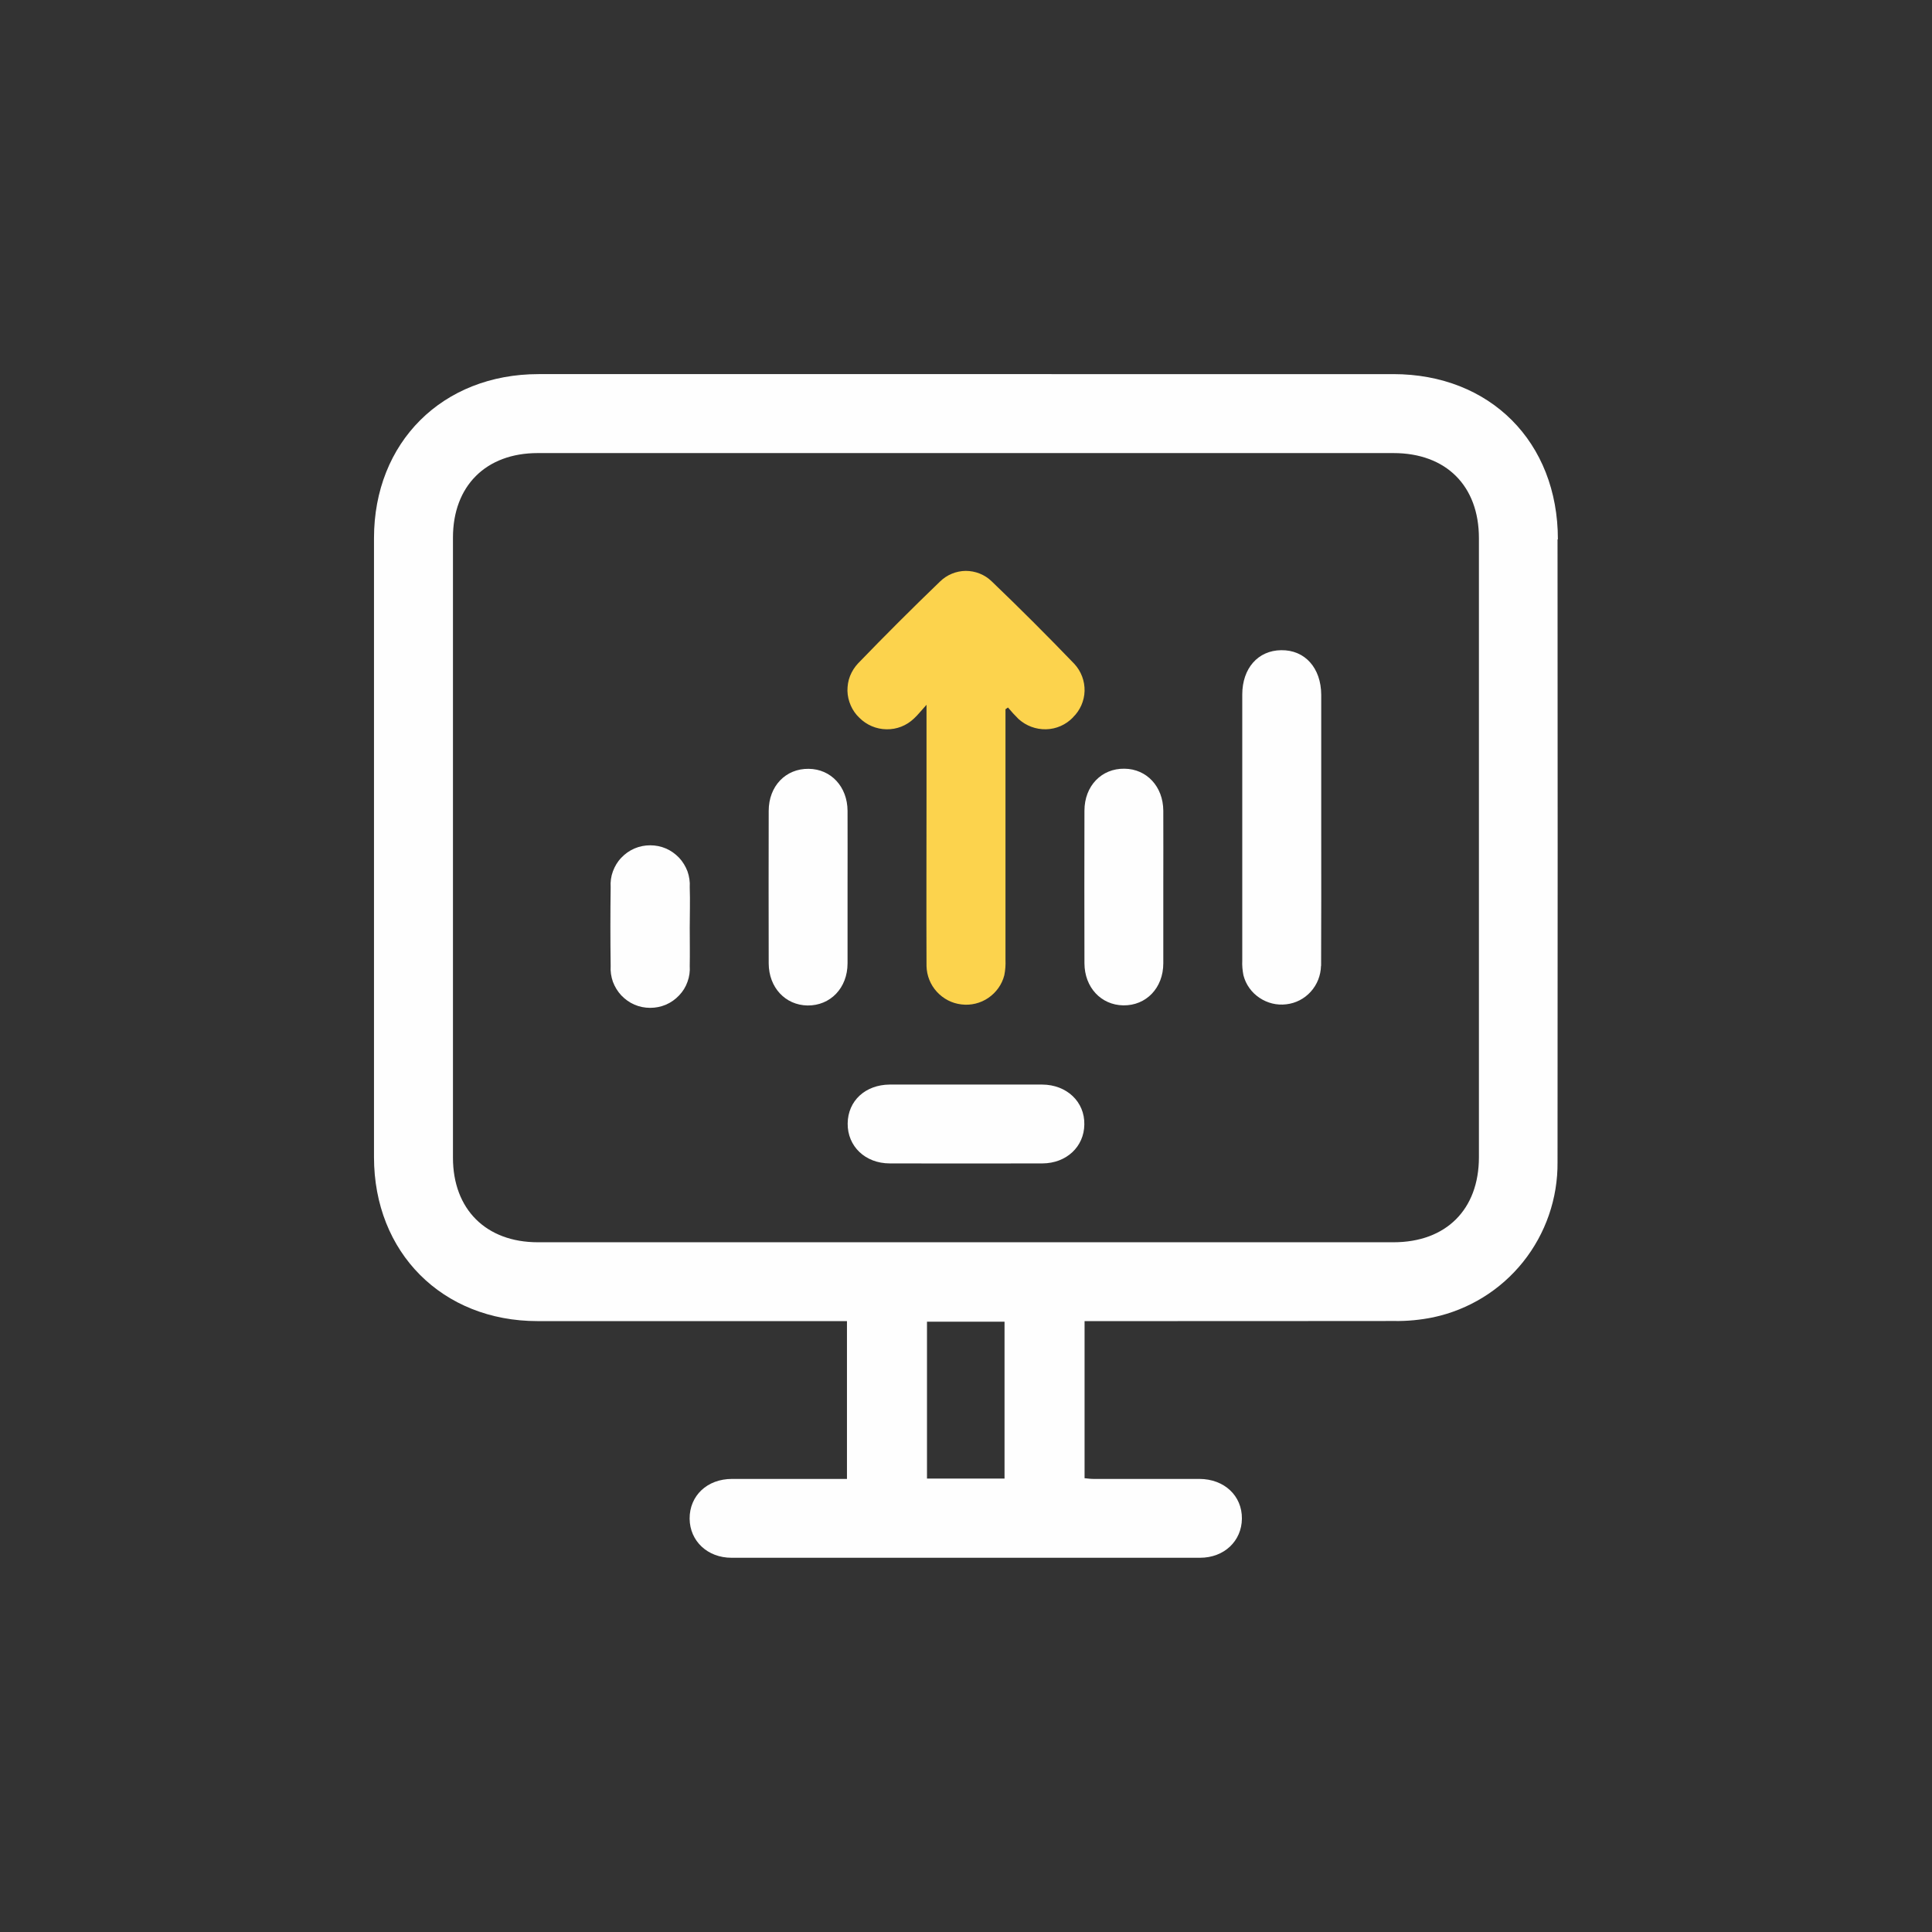
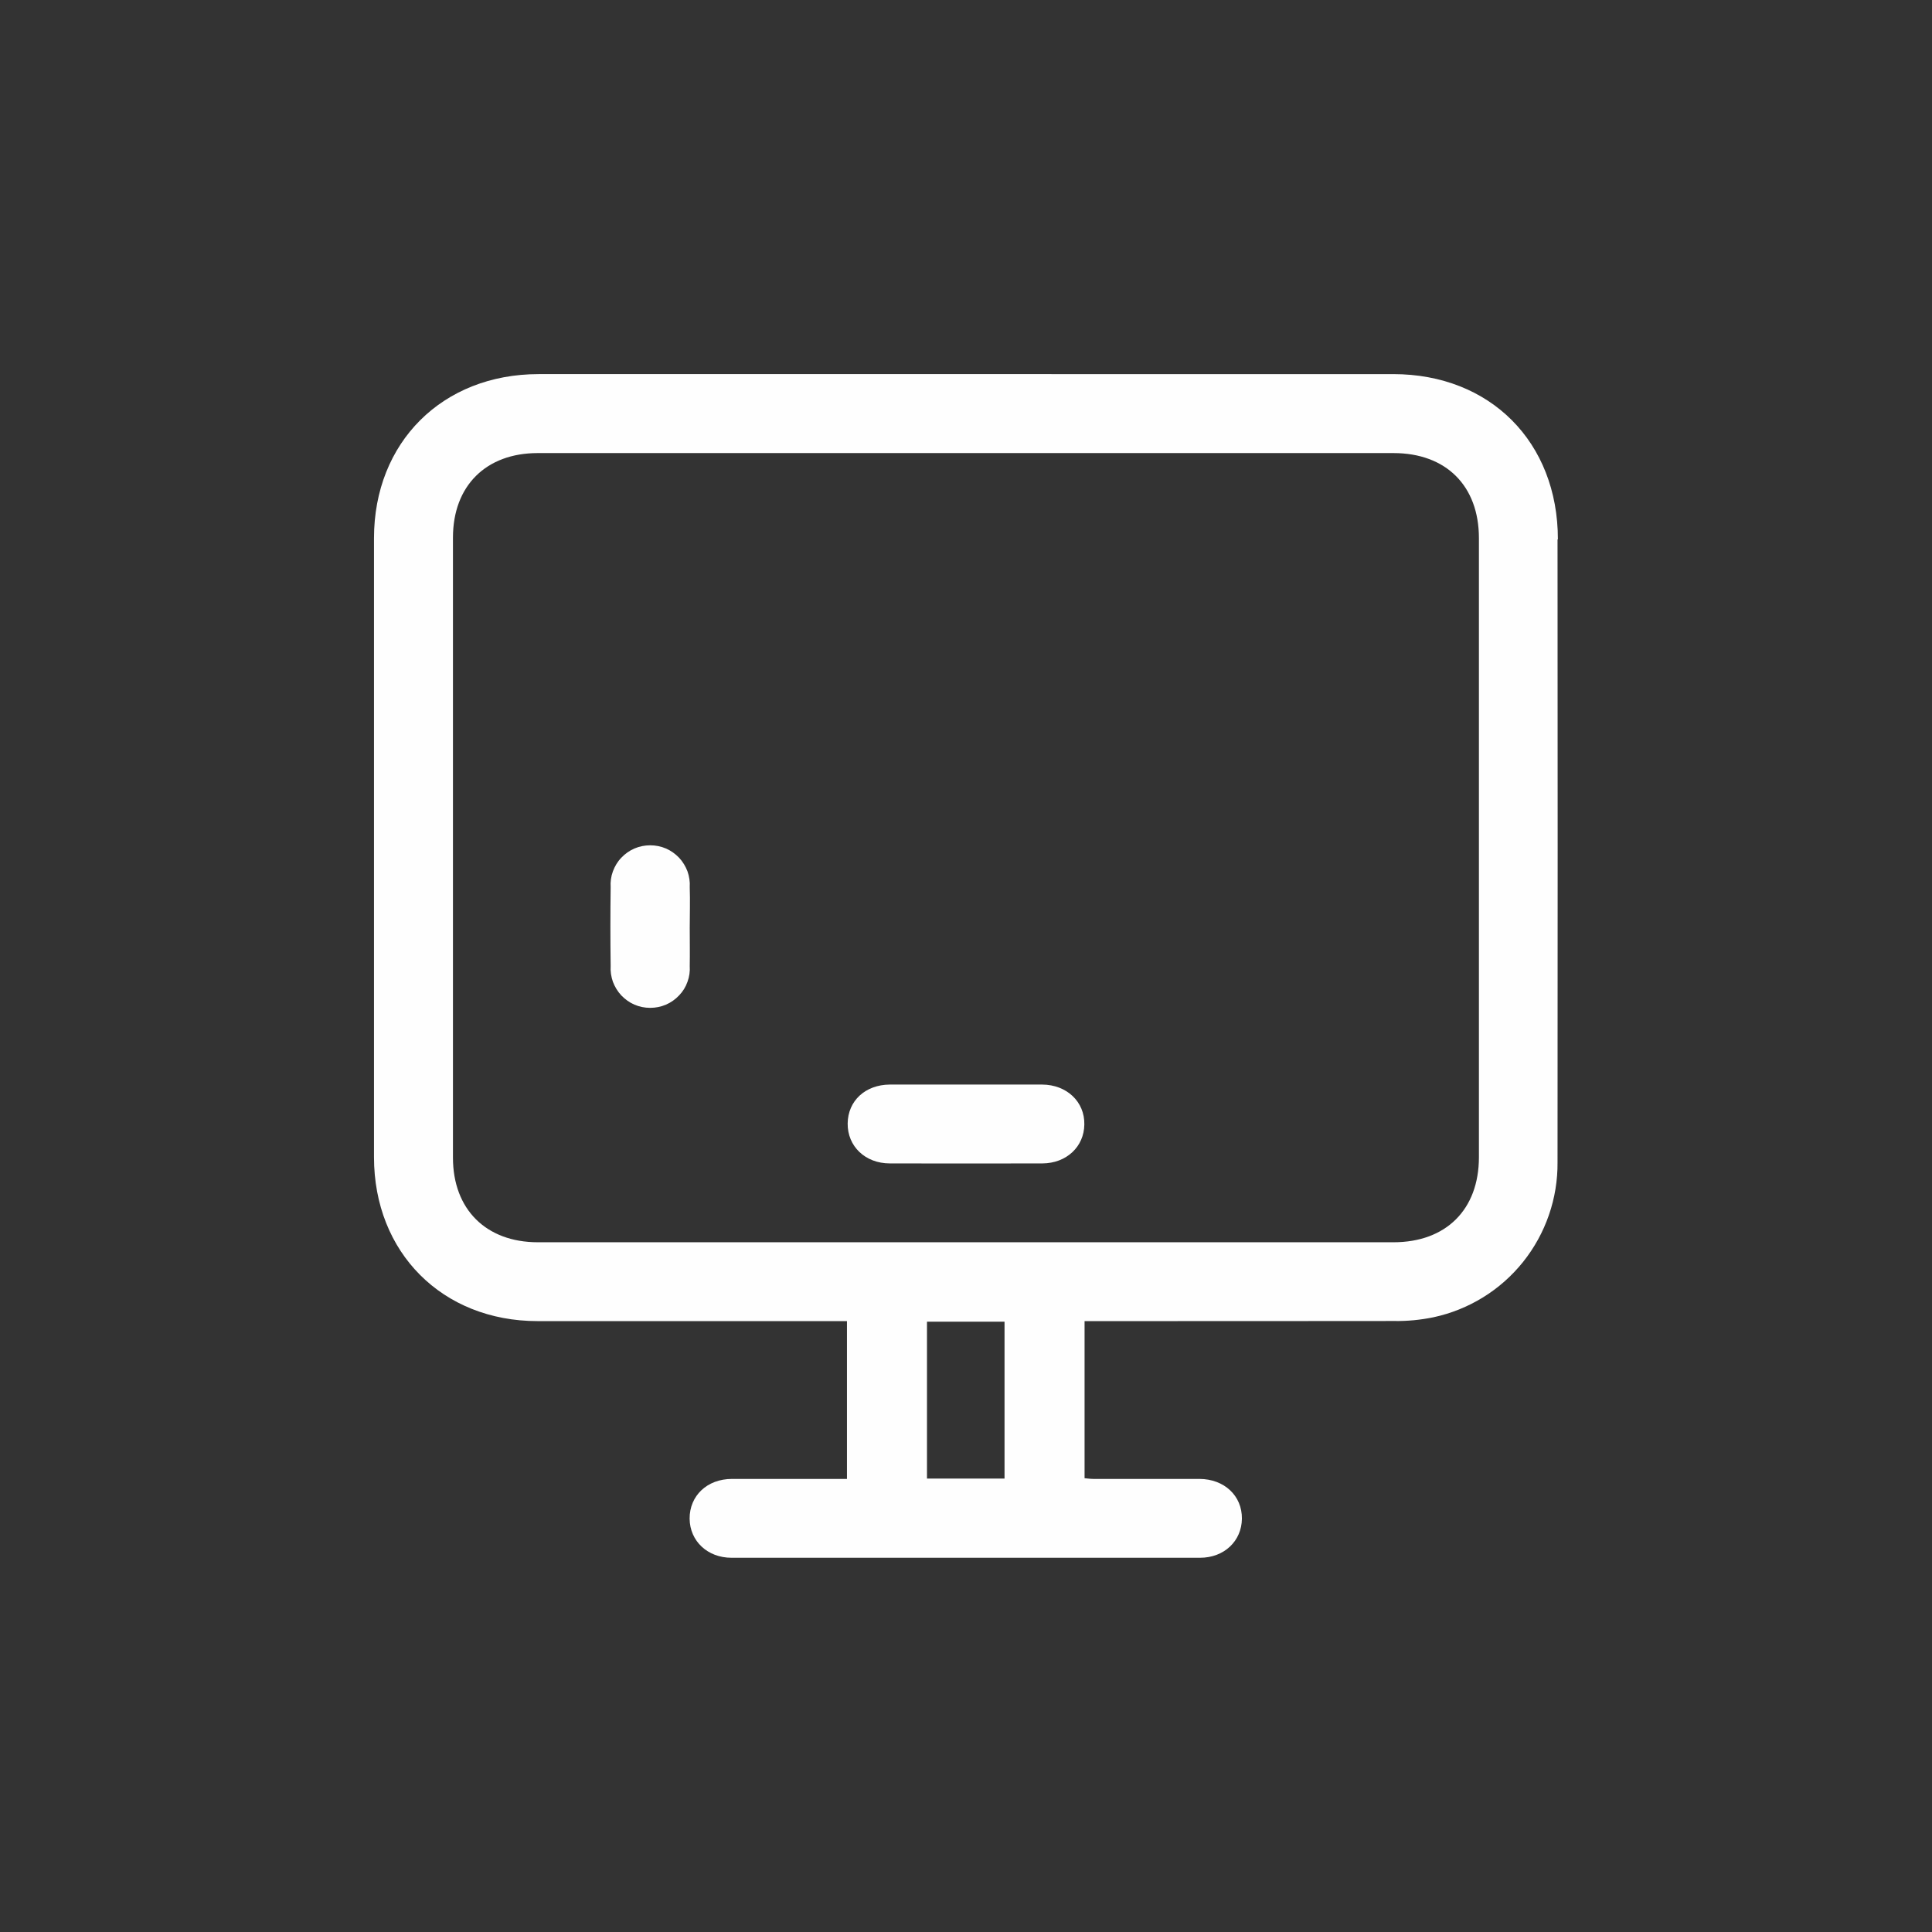
<svg xmlns="http://www.w3.org/2000/svg" id="Livello_2" data-name="Livello 2" viewBox="0 0 163.19 163.19">
  <rect x="0" y="0" width="163.19" height="163.19" fill="#333333" stroke="none" />
  <defs>
    <style>
      .cls-1 {
        fill: none;
      }

      .cls-2 {
        fill: #fefefe;
      }

      .cls-3 {
        fill: #fcd34d;
      }
    </style>
  </defs>
  <g id="Livello_1-2" data-name="Livello 1">
    <g>
      <rect class="cls-1" width="163.19" height="163.19" />
      <g>
        <path class="cls-2" d="M131.59,45.56c0-8.22-5.72-13.96-13.91-13.96H45.5c-8.13,0-13.91,5.76-13.91,13.86v52.28c0,8.06,5.77,13.85,13.82,13.85h26.13v13.33h-9.71c-2.1,0-3.59,1.42-3.58,3.36.02,1.89,1.51,3.3,3.54,3.3h39.57c2.04,0,3.52-1.41,3.54-3.3.02-1.94-1.49-3.35-3.58-3.36h-8.96c-.26,0-.52-.04-.75-.06v-13.27c8.79,0,17.47,0,26.15-.01,1.11.02,2.22-.09,3.3-.31,3-.64,5.68-2.29,7.59-4.68,1.91-2.39,2.94-5.37,2.91-8.43.01-17.53.02-35.07,0-52.6ZM84.85,124.89h-6.55v-13.25h6.55v13.25ZM124.92,97.74c0,4.43-2.78,7.19-7.22,7.19H45.43c-4.37,0-7.17-2.78-7.17-7.14v-52.38c0-4.36,2.78-7.14,7.16-7.14h72.28c4.44,0,7.22,2.76,7.22,7.19,0,17.43,0,34.85,0,52.28Z" />
-         <path class="cls-3" d="M90.63,60.6c-.6.62-1.41.98-2.27,1-.86.02-1.69-.29-2.33-.87-.31-.31-.61-.63-.89-.97l-.21.15v21.13c.02.45-.01.9-.1,1.34-.2.78-.68,1.45-1.35,1.91-.66.45-1.47.65-2.27.55-.8-.09-1.53-.47-2.08-1.07-.54-.59-.85-1.36-.87-2.17-.02-4.86,0-9.72,0-14.57v-7.5c-.49.54-.75.88-1.07,1.17-.62.59-1.45.92-2.31.9-.86-.01-1.68-.36-2.29-.97-.31-.29-.56-.65-.73-1.04s-.27-.81-.28-1.24c0-.43.06-.85.22-1.25s.39-.76.68-1.07c2.26-2.34,4.57-4.65,6.92-6.91.58-.57,1.36-.89,2.17-.9.81,0,1.6.31,2.18.87,2.38,2.28,4.71,4.61,7,6.99.57.62.88,1.44.86,2.28-.02.84-.38,1.65-.98,2.23Z" />
-         <path class="cls-2" d="M111.58,81.59c-.02.8-.32,1.57-.86,2.17-.54.6-1.27.98-2.07,1.07-.8.1-1.6-.1-2.27-.55-.67-.45-1.15-1.12-1.35-1.9-.08-.41-.12-.82-.1-1.24v-22.47c0-2.22,1.33-3.73,3.29-3.75,2-.03,3.37,1.5,3.38,3.77v11.34c0,3.84.01,7.7-.01,11.55Z" />
-         <path class="cls-2" d="M71.59,74.93v6.44c0,2.08-1.45,3.58-3.38,3.56-1.88-.03-3.27-1.52-3.28-3.55-.01-4.3-.01-8.6,0-12.89,0-2.09,1.44-3.58,3.38-3.55,1.88.02,3.27,1.51,3.28,3.55.01,2.15,0,4.3,0,6.45Z" />
-         <path class="cls-2" d="M98.26,74.93v6.44c0,2.08-1.45,3.58-3.38,3.55-1.88-.03-3.27-1.52-3.28-3.55-.01-4.3-.01-8.59,0-12.89,0-2.09,1.44-3.58,3.38-3.55,1.88.02,3.27,1.51,3.28,3.55.01,2.15,0,4.29,0,6.45Z" />
        <path class="cls-2" d="M91.59,94.98c-.02,1.88-1.51,3.28-3.54,3.29-4.3.01-8.59.01-12.89,0-2.08,0-3.58-1.45-3.56-3.37.02-1.93,1.5-3.27,3.54-3.29h12.89c2.08.01,3.6,1.46,3.56,3.37Z" />
        <path class="cls-2" d="M58.26,78.37c0,1.08.02,2.15,0,3.22.03.45-.03.91-.19,1.34-.15.43-.39.82-.71,1.15-.31.33-.69.6-1.11.78-.42.18-.87.27-1.33.27s-.91-.09-1.33-.27c-.42-.18-.79-.45-1.11-.78-.31-.33-.55-.73-.71-1.15-.15-.43-.22-.89-.19-1.34-.03-2.22-.03-4.44,0-6.65-.03-.45.03-.91.19-1.34s.39-.82.71-1.15c.31-.33.69-.6,1.11-.78.42-.18.87-.27,1.33-.27s.91.09,1.33.27c.42.18.79.45,1.11.78.31.33.55.73.71,1.15.15.43.22.89.19,1.34.04,1.14,0,2.28,0,3.43Z" />
      </g>
    </g>
  </g>
</svg>